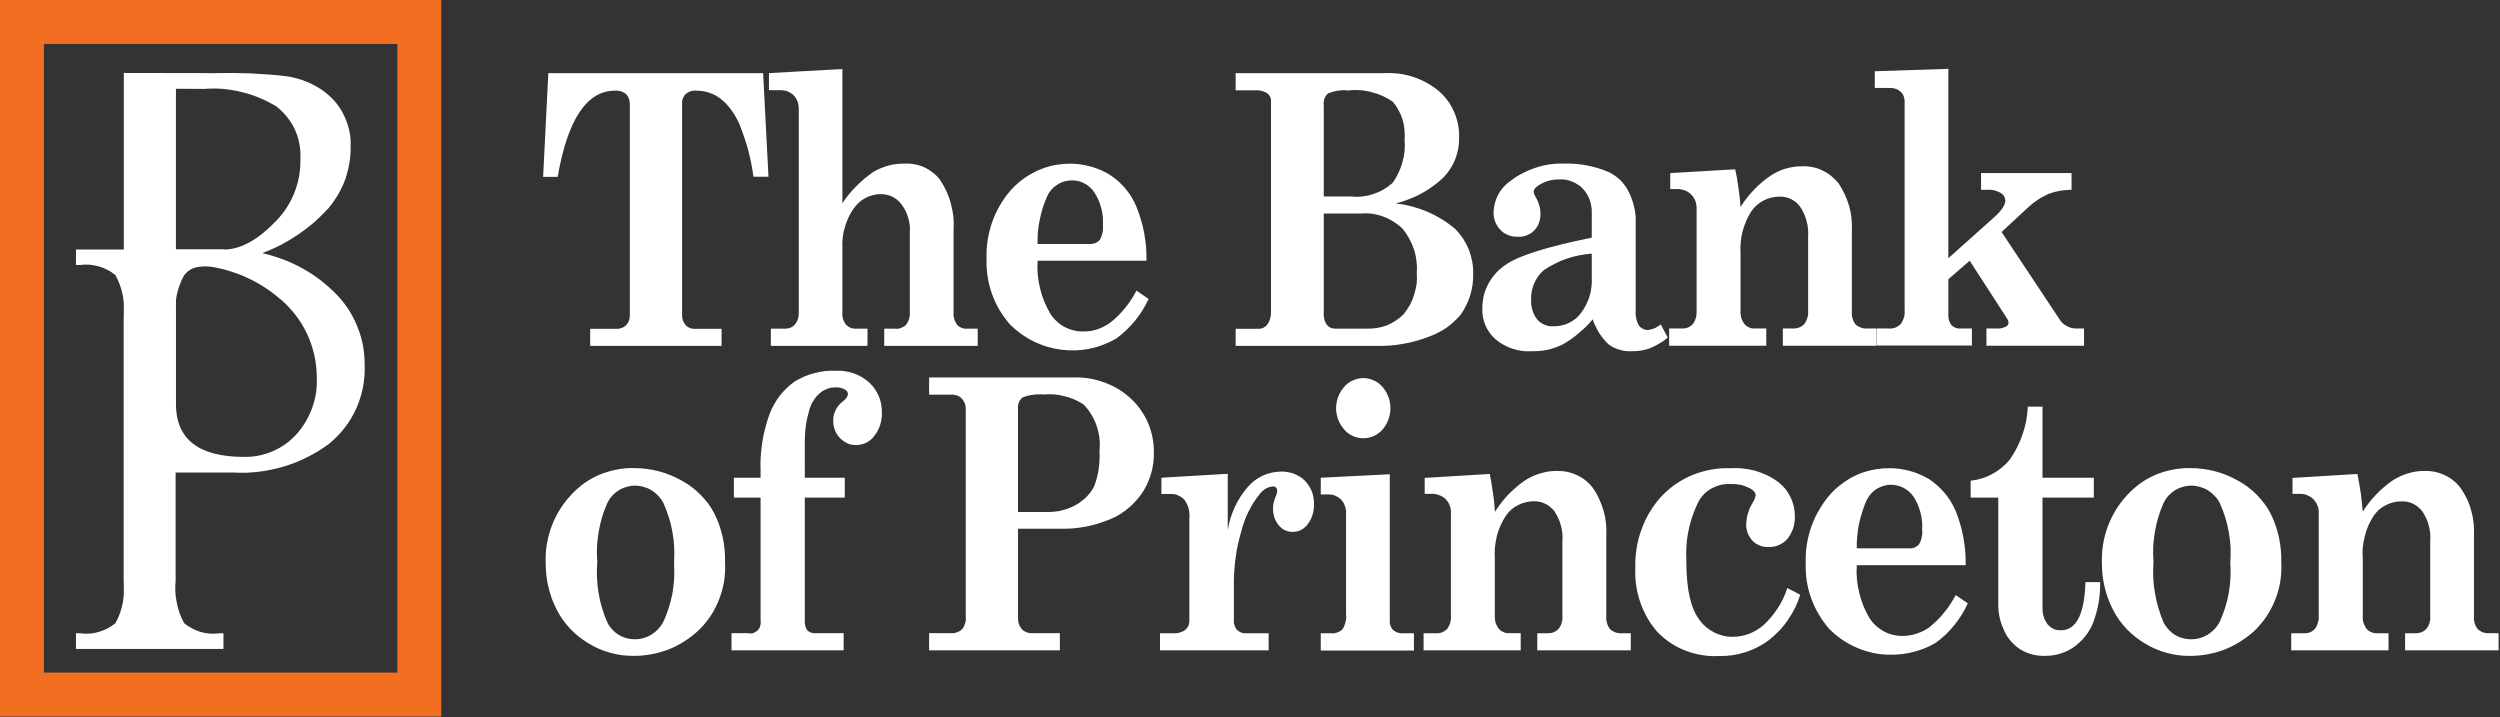
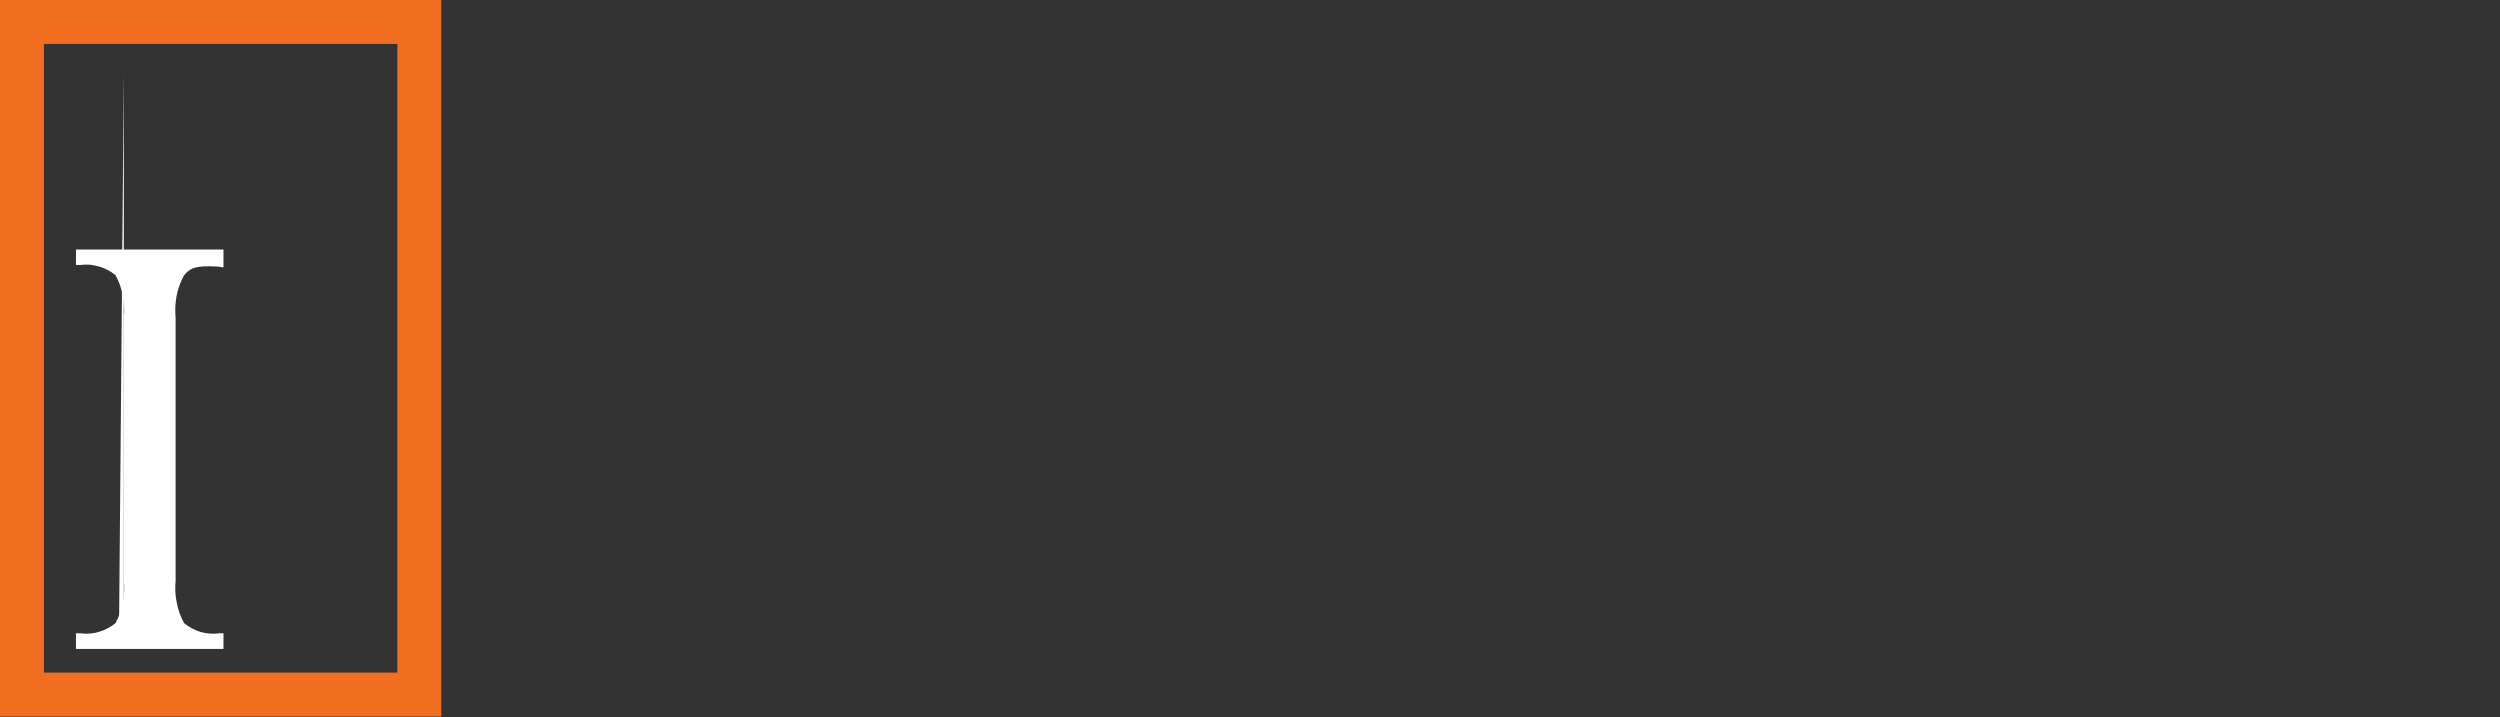
<svg xmlns="http://www.w3.org/2000/svg" version="1.2" viewBox="0 0 1583 454" width="1583" height="454">
  <rect x="0" y="0" width="1583" height="454" fill="#333333" stroke="none" />
  <title>the-bank-of-princeton-logo-svg</title>
  <style>
		.s0 { fill: #ffffff } 
		.s1 { fill: none;stroke: #f26f21;stroke-width: 27.8 } 
	</style>
  <g id="Layer">
-     <path id="Layer" fill-rule="evenodd" class="s0" d="m166.1 160.3q6.7 1.5 13.2 4 6.5 2.4 12.5 5.8 6.1 3.4 11.5 7.6 5.5 4.3 10.3 9.3 4.2 4.4 7.5 9.6 3.2 5.1 5.4 10.8 2.3 5.7 3.4 11.7 1 6 1 12.1c0.2 4.7-0.2 9.4-1.1 14.1-0.9 4.6-2.3 9.1-4.2 13.4-2 4.3-4.4 8.4-7.3 12.1-2.9 3.8-6.2 7.1-9.8 10.1q-6.5 4.9-13.8 8.5-7.2 3.7-15 6-7.8 2.3-15.8 3.3-8.1 1-16.2 0.5h-69v-9.8c10.8-0.1 1.6-2.3 5-6.5 3.5-4.3-5.1-13.2-5.1-27v-166.3c0-13.8-0.1-21.7 0-27.2q0-0.6 0-1.3 0.1-0.6 0-1.2 0-0.7 0-1.3 0-0.6-0.1-1.3l0.1-3.8-0.1-7.3 58.6 0.1q5.5-0.1 11.1-0.1 5.6 0.1 11.1 0.3 5.6 0.3 11.2 0.7 5.5 0.4 11 1.1 3 0.4 5.8 1.2 2.9 0.7 5.7 1.8 2.7 1 5.4 2.4 2.6 1.4 5.1 3c2.9 2 5.6 4.3 8 6.9 2.4 2.7 4.4 5.6 6 8.8 1.6 3.2 2.8 6.5 3.6 10 0.8 3.5 1.1 7 0.9 10.6q0.1 5.2-0.8 10.4-0.9 5.2-2.6 10.2-1.8 4.9-4.5 9.5-2.6 4.5-6 8.6-4.3 4.7-9.1 9-4.9 4.2-10.2 7.8-5.3 3.6-11 6.6-5.7 2.9-11.7 5.2zm-87.4 129.1q-0.1 0-0.2 0l0.2-0.1zm32.7-233.2v101.8h30.4q15.9 0 33.6-18.7 3.7-3.9 6.5-8.4 2.8-4.4 4.7-9.4 1.9-4.9 2.8-10.1 0.9-5.2 0.8-10.5c0.2-3.2 0-6.4-0.6-9.5-0.5-3.2-1.5-6.2-2.8-9.2-1.3-2.9-3-5.6-5-8.1-2-2.5-4.2-4.7-6.8-6.7q-5.1-3.1-10.6-5.4-5.5-2.3-11.3-3.7-5.8-1.4-11.7-2-6-0.5-11.9 0zm0 111.6v87.9q0 33.6 43.1 33.6 4.7 0.1 9.2-0.8 4.6-0.9 8.8-2.7 4.3-1.8 8.1-4.5 3.8-2.7 6.9-6.1 3.3-3.6 5.8-7.8 2.5-4.1 4.2-8.7 1.7-4.5 2.5-9.3 0.8-4.8 0.6-9.7c0-4.9-0.5-9.8-1.5-14.5-1.1-4.8-2.6-9.5-4.7-13.9-2.1-4.4-4.7-8.6-7.7-12.4-3.1-3.9-6.5-7.4-10.3-10.4-4.1-3.5-8.5-6.5-13.2-9.2-4.6-2.6-9.5-4.9-14.6-6.6-5-1.8-10.2-3.1-15.5-3.9-5.3-0.8-10.7-1.2-16-1z" />
    <path id="Layer" class="s0" d="m141.5 410.9h-93.4v-9.9h2.6q3 0.4 6 0.2 3-0.2 5.9-1.1 2.9-0.8 5.5-2.2 2.7-1.4 5-3.3 1.7-3.1 2.9-6.4 1.1-3.2 1.8-6.7 0.7-3.4 0.8-6.9 0.2-3.5-0.2-7v-166.4q0.4-3.4 0.2-6.9-0.1-3.5-0.8-7-0.7-3.4-1.8-6.7-1.2-3.3-2.9-6.4-2.3-1.9-5-3.3-2.6-1.4-5.5-2.2-2.9-0.8-5.9-1.1-3-0.2-6 0.2h-2.6v-9.8h93.4v11.3l-3.5-0.5c-14.8-0.9-17.8 1.2-21.4 5.5q-1.7 3-2.9 6.3-1.2 3.3-1.9 6.8-0.6 3.4-0.8 6.9-0.1 3.5 0.2 7v166.3q-0.3 3.5-0.2 7 0.2 3.5 0.9 6.9 0.6 3.5 1.8 6.7 1.2 3.3 2.9 6.4 2.3 1.9 5 3.3 2.6 1.4 5.5 2.3 2.9 0.8 5.9 1 3.1 0.2 6-0.2h2.5z" />
-     <path id="Layer" class="s0" d="m78.4 46.2h3v349h-3z" />
+     <path id="Layer" class="s0" d="m78.4 46.2v349h-3z" />
  </g>
-   <path id="Layer" fill-rule="evenodd" class="s0" d="m347.2 46.3h136l3.4 65.6h-9.5q-0.6-4.2-1.4-8.4-0.8-4.1-1.9-8.3-1.1-4.1-2.5-8.1-1.3-4-2.9-8-1-2.4-2.3-4.7-1.2-2.3-2.8-4.4-1.5-2.2-3.3-4.1-1.8-1.9-3.9-3.5-1.6-1.2-3.4-2.2-1.8-0.9-3.7-1.5-2-0.7-4-1-2-0.3-4-0.3-0.9-0.1-1.8 0-1 0.1-1.9 0.4-0.9 0.3-1.7 0.7-0.8 0.5-1.5 1.1-0.6 0.6-1 1.3-0.5 0.8-0.8 1.6-0.2 0.8-0.4 1.6-0.1 0.9 0 1.7v133.6q-0.1 0.9 0.1 1.7 0.1 0.9 0.4 1.7 0.2 0.8 0.7 1.5 0.4 0.8 0.9 1.4 0.5 0.6 1.1 1 0.6 0.5 1.3 0.8 0.6 0.3 1.4 0.5 0.7 0.2 1.4 0.2h17.7v10.8h-83.2v-10.8h16.9q0.8 0 1.6-0.1 0.8-0.2 1.6-0.5 0.8-0.3 1.5-0.8 0.7-0.4 1.3-1 0.5-0.7 1-1.4 0.4-0.8 0.7-1.6 0.3-0.8 0.4-1.7 0.1-0.8 0.1-1.7v-132.9q0-0.9-0.1-1.9-0.1-0.9-0.4-1.8-0.3-0.9-0.7-1.7-0.5-0.8-1.1-1.5-0.7-0.6-1.6-1-0.8-0.5-1.7-0.8-1-0.3-1.9-0.4-1-0.1-1.9 0-26.8 0-36.3 54.6h-9.2zm139.7 0l46.5-2.6v85q1.9-2.9 4.1-5.6 2.2-2.7 4.7-5.2 2.5-2.5 5.2-4.8 2.7-2.2 5.5-4.2 2.2-1.3 4.6-2.3 2.4-1 4.9-1.7 2.4-0.7 5-1 2.5-0.3 5.1-0.3 3.2-0.2 6.4 0.4 3.1 0.5 6.1 1.8 2.9 1.3 5.4 3.3 2.6 1.9 4.6 4.4 2.4 3.6 4.2 7.4 1.8 3.9 2.9 8.1 1.1 4.1 1.6 8.3 0.4 4.3 0.1 8.6v51.8q-0.1 1.1 0 2.1 0.1 1.1 0.4 2.1 0.3 1 0.8 1.9 0.4 1 1 1.8 0.6 0.7 1.4 1.2 0.7 0.5 1.5 0.8 0.8 0.3 1.7 0.5 0.9 0.1 1.8 0h6.7v10.9h-59.2v-10.9h6.4q0.9 0.1 1.9 0.1 1-0.1 1.9-0.4 1-0.3 1.8-0.8 0.9-0.4 1.6-1.1 0.7-0.8 1.2-1.8 0.6-1 0.9-2 0.3-1.1 0.5-2.2 0.1-1.1 0-2.2v-50.9q0.2-2.3-0.1-4.6-0.3-2.3-1-4.6-0.7-2.2-1.7-4.3-1.1-2.1-2.5-3.9-1.1-1.6-2.6-2.8-1.5-1.2-3.2-2.1-1.8-0.8-3.7-1.2-1.8-0.4-3.8-0.4-2.5 0-4.9 0.7-2.5 0.6-4.7 1.8-2.2 1.2-4.1 2.9-1.8 1.7-3.3 3.8-1.9 2.7-3.3 5.7-1.4 3.1-2.3 6.3-1 3.2-1.3 6.5-0.4 3.3-0.2 6.6v40.5q-0.1 1.1 0 2.1 0.1 1.1 0.4 2.1 0.3 1 0.8 1.9 0.4 0.9 1.1 1.8 0.6 0.6 1.3 1.1 0.8 0.5 1.6 0.9 0.8 0.3 1.7 0.4 0.9 0.2 1.8 0.1h7.2v10.9h-61.2v-10.9h8.5q1 0.1 1.9-0.1 0.9-0.1 1.8-0.4 0.9-0.4 1.7-0.9 0.8-0.6 1.4-1.3 0.7-0.8 1.1-1.7 0.5-0.9 0.8-1.9 0.3-1 0.4-2 0.1-1 0.1-2.1v-128.6q0-1.2-0.2-2.4-0.1-1.2-0.5-2.3-0.5-1.1-1.1-2.2-0.6-1-1.5-1.9-0.8-0.8-1.8-1.4-1-0.6-2.1-1.1-1.1-0.4-2.3-0.5-1.1-0.2-2.3-0.2h-7.1zm239 118.8h-68.9q-0.3 4.4 0.1 8.9 0.4 4.4 1.5 8.7 1 4.3 2.7 8.4 1.7 4.1 4 7.9 1.7 2.6 4 4.6 2.2 2.1 4.9 3.5 2.7 1.4 5.7 2.1 3 0.8 6 0.7 2.3 0 4.6-0.3 2.2-0.4 4.4-1.1 2.2-0.7 4.2-1.8 2.1-1 3.9-2.4 2.6-2 5-4.4 2.3-2.3 4.4-4.9 2.1-2.5 3.9-5.3 1.8-2.7 3.3-5.7l7.7 5.3q-1.7 3.7-3.9 7.2-2.1 3.4-4.7 6.6-2.6 3.2-5.6 6-2.9 2.8-6.2 5.2c-5.3 3.1-11 5.3-17 6.5-6 1.2-12.1 1.4-18.2 0.6-6-0.8-11.9-2.6-17.3-5.3-5.5-2.7-10.5-6.3-14.8-10.6q-3.8-4.3-6.7-9.2-2.9-4.9-4.8-10.3-1.9-5.4-2.8-11.1-0.8-5.6-0.6-11.3-0.2-5.8 0.7-11.6 0.9-5.7 2.8-11.2 1.9-5.5 4.8-10.5 2.9-5.1 6.7-9.5c3.8-4.3 8.3-8 13.4-10.8 5-2.8 10.5-4.8 16.2-5.7 5.7-0.9 11.5-0.9 17.2 0.2 5.7 1.1 11.2 3.1 16.1 6.1q2.8 1.8 5.3 4 2.5 2.2 4.7 4.8 2.1 2.5 3.9 5.4 1.7 2.8 3 5.9 1.7 4.1 2.9 8.3 1.3 4.2 2.1 8.6 0.8 4.3 1.2 8.7 0.3 4.4 0.2 8.8zm-68.9-10.6h32.8q0.9 0.1 1.8-0.1 0.9-0.1 1.8-0.4 0.8-0.3 1.6-0.9 0.8-0.5 1.4-1.2 0.6-1 1-2.2 0.4-1.1 0.7-2.3 0.3-1.2 0.3-2.4 0.1-1.2 0-2.4 0.1-2.8-0.1-5.5-0.3-2.8-1-5.4-0.7-2.7-1.8-5.2-1.2-2.6-2.7-4.9c-1.7-2.5-4.1-4.5-6.8-5.8-2.7-1.3-5.8-1.8-8.8-1.5-3 0.2-5.9 1.3-8.4 3.1-2.5 1.7-4.5 4.1-5.7 6.8q-1.6 3.6-2.8 7.3-1.1 3.7-1.9 7.5-0.8 3.8-1.2 7.7-0.3 3.9-0.2 7.8zm125.4-108.2h94.3q4.7-0.2 9.4 0.4 4.6 0.6 9 2.1 4.5 1.5 8.6 3.8 4.1 2.3 7.6 5.3 3.1 2.7 5.5 6 2.4 3.3 4 7.1 1.6 3.7 2.4 7.7 0.8 4 0.7 8.1 0.1 3.6-0.5 7.1-0.6 3.4-1.9 6.8-1.3 3.3-3.2 6.2-1.9 3-4.4 5.6-3.2 3-6.7 5.5-3.5 2.6-7.3 4.6-3.8 2.1-7.9 3.6-4 1.6-8.2 2.6 5.2 0.6 10.2 1.9 5.1 1.4 9.9 3.4 4.8 2.1 9.2 4.8 4.5 2.8 8.5 6.2 2.7 2.8 4.9 6.1 2.1 3.3 3.6 6.9 1.4 3.7 2.1 7.6 0.7 3.8 0.6 7.8 0.1 3.4-0.4 6.9-0.5 3.4-1.5 6.7-1 3.3-2.6 6.4-1.5 3.1-3.5 5.9-2 2.3-4.3 4.4-2.2 2-4.7 3.8-2.5 1.7-5.3 3.1-2.7 1.4-5.5 2.4-4 1.6-8.1 2.7-4.1 1.2-8.3 1.9-4.2 0.8-8.5 1.1-4.2 0.3-8.5 0.2h-89.2v-10.8h14.3q0.8 0 1.6-0.1 0.8-0.1 1.5-0.5 0.7-0.3 1.3-0.8 0.7-0.4 1.2-1.1 0.6-0.8 1.1-1.8 0.5-1 0.8-2 0.3-1 0.5-2.1 0.1-1 0.1-2.1v-133.7q0-0.8-0.1-1.5-0.2-0.7-0.5-1.3-0.3-0.6-0.8-1.2-0.4-0.5-1-0.9-0.9-0.6-1.8-1-1-0.4-2-0.6-1-0.3-2.1-0.3-1-0.1-2 0h-12.1zm55.8 78.1h17.5q3.5 0.4 7 0 3.5-0.4 6.8-1.5 3.4-1.1 6.4-2.8 3-1.8 5.7-4.1 2.2-2.9 3.8-6.3 1.6-3.3 2.6-6.8 1-3.6 1.4-7.3 0.3-3.7 0-7.3 0.3-3.2-0.1-6.4-0.3-3.3-1.2-6.3-1-3.1-2.6-5.9-1.5-2.9-3.6-5.3-3.1-2.1-6.5-3.7-3.4-1.5-7.1-2.4-3.6-1-7.3-1.2-3.8-0.3-7.5 0.2-1.6-0.2-3.2-0.2-1.7 0.1-3.3 0.3-1.6 0.3-3.1 0.7-1.6 0.5-3.1 1.1-0.7 0.7-1.3 1.6-0.5 0.8-0.9 1.7-0.3 1-0.4 2-0.2 1 0 2zm0 10.8v62.9q-0.1 0.9 0 1.9 0.1 1 0.3 1.9 0.3 1 0.6 1.9 0.4 0.9 0.9 1.7 0.5 0.6 1.1 1.1 0.5 0.5 1.2 0.8 0.7 0.4 1.4 0.5 0.8 0.2 1.5 0.2h20.2q3.2 0.1 6.4-0.4 3.2-0.5 6.2-1.6 3-1.2 5.7-3 2.7-1.7 5-4 2.2-2.8 4-5.9 1.7-3.1 2.7-6.5 1.1-3.4 1.6-6.9 0.4-3.6 0.1-7.1 0.3-3.8-0.2-7.5-0.4-3.8-1.6-7.3-1.2-3.6-3-6.9-1.8-3.3-4.2-6.2-2.6-2.5-5.7-4.4-3-2-6.4-3.2-3.4-1.3-7-1.8-3.6-0.5-7.2-0.2zm213.4 70.2l4.4 8.4q-1.3 1.1-2.6 2-1.4 1-2.9 1.8-1.4 0.9-2.9 1.6-1.5 0.7-3.1 1.4-1.3 0.4-2.7 0.8-1.4 0.4-2.8 0.6-1.4 0.2-2.8 0.3-1.4 0.1-2.9 0.1-1.9 0.1-3.8-0.1-2-0.2-3.8-0.8-1.9-0.5-3.6-1.3-1.8-0.9-3.4-2-1.8-1.6-3.3-3.5-1.5-1.8-2.8-3.8-1.3-2.1-2.3-4.3-1.1-2.1-1.8-4.4-2 2.4-4.2 4.6-2.3 2.2-4.7 4.2-2.4 2.1-5 3.9-2.6 1.8-5.3 3.3-2.3 1.1-4.6 1.9-2.4 0.8-4.8 1.4-2.4 0.5-4.9 0.7-2.5 0.3-5 0.2-3.1 0.2-6.2-0.2-3.1-0.4-6.1-1.4-2.9-0.9-5.7-2.5-2.7-1.5-5.1-3.5-2-1.8-3.6-4-1.6-2.2-2.7-4.7-1-2.5-1.6-5.2-0.5-2.6-0.4-5.3c0-2.8 0.3-5.6 0.9-8.4 0.7-2.7 1.7-5.3 3.1-7.8 1.3-2.4 3-4.7 4.9-6.8 1.9-2 4.1-3.8 6.4-5.3q12.4-8.4 54-16.8v-15.8q0.1-2.1-0.3-4.1-0.3-2.1-1-4-0.7-2-1.8-3.8-1.1-1.8-2.5-3.3-1.4-1.5-3.2-2.6-1.7-1.2-3.6-1.9-2-0.8-4-1.2-2-0.3-4.1-0.2-1.7 0-3.3 0.2-1.7 0.2-3.3 0.6-1.6 0.4-3.1 1.1-1.5 0.6-2.9 1.5-3.7 2.2-3.7 4.4 0 0.5 0.2 0.9 0.1 0.5 0.3 1 0.1 0.4 0.4 0.8 0.2 0.4 0.5 0.8 0.6 1.2 1.2 2.5 0.5 1.2 0.9 2.5 0.4 1.3 0.6 2.7 0.2 1.4 0.2 2.7 0.1 1.5-0.2 2.9-0.2 1.4-0.7 2.8-0.5 1.4-1.2 2.6-0.8 1.2-1.8 2.3-1 1-2.2 1.8-1.2 0.8-2.6 1.3-1.3 0.5-2.7 0.8-1.5 0.2-2.9 0.1-1.5 0.1-3.1-0.2-1.5-0.2-2.9-0.8-1.5-0.6-2.8-1.4-1.3-0.9-2.3-2-1.1-1.1-1.9-2.4-0.8-1.3-1.4-2.8-0.5-1.4-0.8-3-0.2-1.5-0.2-3 0.1-3 0.9-5.9 0.8-2.8 2.2-5.5 1.5-2.6 3.5-4.8 2-2.1 4.5-3.8 3.6-2.8 7.7-4.8 4.1-2.1 8.5-3.5 4.4-1.4 8.9-2 4.6-0.6 9.1-0.4 3.6-0.1 7.1 0.2 3.5 0.3 7 1 3.4 0.7 6.8 1.7 3.3 1 6.6 2.4 2 0.9 3.8 2.2 1.8 1.2 3.4 2.7 1.6 1.5 2.9 3.3 1.3 1.7 2.3 3.6 1.3 2.4 2.2 5 1 2.5 1.6 5.2 0.6 2.6 0.9 5.3 0.2 2.7 0.1 5.4v55.5q-0.1 1.2 0 2.3 0.1 1.2 0.4 2.4 0.2 1.1 0.7 2.2 0.4 1.2 1 2.2 0.5 0.7 1.2 1.2 0.6 0.5 1.4 0.9 0.7 0.4 1.6 0.5 0.8 0.2 1.6 0.2 1.1-0.2 2.2-0.5 1.1-0.3 2.1-0.7 1-0.5 1.9-1.1 1-0.6 1.8-1.3zm-43.7-44.8q-4.1 0.3-8.1 1.1-4 0.8-7.8 2.1-3.9 1.3-7.5 3.2-3.6 1.8-7 4.1-2 1.7-3.5 3.8-1.5 2.2-2.6 4.6-1 2.4-1.5 5-0.5 2.6-0.4 5.2-0.1 1.7 0.1 3.3 0.2 1.7 0.7 3.3 0.5 1.6 1.2 3.1 0.8 1.5 1.8 2.8 0.9 1.1 2.1 2 1.2 0.9 2.6 1.4 1.4 0.6 2.8 0.9 1.5 0.2 2.9 0.1 2.5 0.1 5-0.5 2.4-0.5 4.7-1.6 2.2-1.1 4.2-2.6 1.9-1.6 3.4-3.6 1.9-2.4 3.2-5.1 1.4-2.7 2.3-5.6 0.9-2.9 1.2-5.9 0.4-3 0.2-6zm180.2 47.4v10.9h-59.2v-10.9h6.2q1 0.1 2.1-0.1 1-0.1 1.9-0.5 1-0.3 1.8-0.9 0.9-0.6 1.6-1.3 0.6-0.9 1.1-1.8 0.5-1 0.8-2.1 0.3-1 0.5-2.1 0.1-1.1 0-2.2v-47.4q0.2-2.4-0.1-4.9-0.2-2.4-0.9-4.8-0.6-2.4-1.6-4.6-1-2.3-2.4-4.3-1.1-1.5-2.5-2.8-1.5-1.2-3.2-2.1-1.7-0.8-3.5-1.2-1.9-0.4-3.8-0.4-2.6 0-5.2 0.6-2.5 0.6-4.9 1.8-2.3 1.2-4.3 2.9-2 1.7-3.5 3.9-1.9 2.9-3.3 6.2-1.4 3.2-2.3 6.6-0.9 3.4-1.2 7-0.3 3.5-0.1 7v36.5q-0.1 1.1 0.1 2.2 0.1 1.1 0.4 2.2 0.3 1 0.8 2 0.5 0.9 1.2 1.8 0.6 0.7 1.3 1.2 0.7 0.6 1.6 0.9 0.8 0.4 1.7 0.6 0.8 0.1 1.7 0.1h7.5v10.9h-61.5v-10.9h8q1 0.1 1.9-0.1 1-0.1 1.9-0.5 0.9-0.3 1.7-0.9 0.8-0.6 1.5-1.3 0.6-0.9 1.1-1.8 0.5-1 0.8-2.1 0.3-1 0.4-2.1 0.1-1.1 0.1-2.2v-65q0-1.2-0.2-2.4-0.2-1.3-0.6-2.4-0.5-1.2-1.1-2.2-0.7-1-1.6-1.9-0.9-0.9-1.9-1.5-1.1-0.7-2.2-1.1-1.2-0.4-2.4-0.6-1.2-0.2-2.5-0.2h-4.2v-10.1l41.1-2.4q0.7 2.9 1.2 5.9 0.5 3 0.9 6 0.4 3 0.8 6 0.3 3 0.5 6 1.8-2.9 3.8-5.5 2.1-2.7 4.4-5.1 2.3-2.5 4.9-4.7 2.5-2.2 5.3-4.1 2.2-1.6 4.7-2.8 2.4-1.2 5-2 2.7-0.8 5.4-1.2 2.7-0.4 5.4-0.4 3.3-0.2 6.6 0.5 3.3 0.6 6.3 2.1 3 1.4 5.6 3.5 2.6 2.1 4.7 4.7 2.2 3.3 3.9 7 1.7 3.6 2.8 7.4 1.1 3.9 1.5 7.9 0.4 4 0.2 8v50.6q-0.1 1.2 0 2.3 0.1 1.1 0.4 2.2 0.3 1.1 0.8 2.1 0.5 1 1.2 1.9 0.8 0.7 1.7 1.2 0.9 0.5 1.8 0.8 1 0.4 2.1 0.5 1 0.1 2.1 0zm-1-162.9l46.6-1.5v119.9l29.1-26q7-6.3 7-10.6-0.1-0.7-0.3-1.4-0.2-0.7-0.5-1.3-0.4-0.6-0.9-1.1-0.5-0.5-1.1-0.9-1.1-0.6-2.2-1-1.1-0.5-2.2-0.7-1.2-0.3-2.4-0.3-1.2-0.1-2.3 0h-3.5v-10.6h57.3v10.6q-1.8 0-3.7 0.2-1.8 0.1-3.6 0.4-1.8 0.4-3.6 0.8-1.7 0.5-3.5 1.1-1.8 0.8-3.6 1.8-1.8 0.9-3.4 2-1.7 1.2-3.3 2.4-1.6 1.3-3 2.6l-16.6 15.4 36.3 54.7q0.8 1.4 1.9 2.6 1.2 1.2 2.6 2 1.4 0.8 2.9 1.3 1.6 0.5 3.2 0.5h5.3v10.9h-61.8v-10.9h6q0.8 0.1 1.6 0 0.8 0 1.6-0.1 0.8-0.2 1.5-0.4 0.8-0.3 1.5-0.6 0.4-0.2 0.7-0.4 0.3-0.3 0.6-0.6 0.2-0.3 0.3-0.7 0.2-0.4 0.2-0.8 0-0.4-0.1-0.8-0.1-0.3-0.2-0.7-0.1-0.3-0.3-0.7-0.2-0.3-0.4-0.6l-23.6-36.5-13.5 11.7v21.7q-0.1 1 0 1.9 0 1 0.3 1.9 0.2 1 0.6 1.8 0.4 0.9 1 1.7 0.6 0.6 1.3 1.1 0.7 0.4 1.5 0.7 0.8 0.3 1.7 0.4 0.8 0.1 1.7 0h6.8v10.8h-60.3v-10.8h7.4q1.1 0.1 2.2 0 1-0.2 2.1-0.5 1-0.4 1.9-1 0.9-0.6 1.7-1.3 0.6-1 1.1-2 0.5-1.1 0.9-2.2 0.3-1.1 0.4-2.2 0.1-1.2 0-2.3v-131.7q0.1-0.9-0.1-1.8-0.1-0.9-0.4-1.8-0.3-0.9-0.8-1.7-0.5-0.8-1.2-1.4-0.7-0.6-1.5-1.1-0.8-0.5-1.8-0.8-0.9-0.3-1.8-0.4-0.9-0.1-1.9-0.1h-9.4zm-785.7 251.3q4 0 7.9 0.5 4 0.5 7.8 1.5 3.9 1 7.5 2.5 3.7 1.5 7.2 3.5 3.2 1.7 6.2 4 2.9 2.2 5.5 4.8 2.6 2.7 4.9 5.6 2.2 3 3.9 6.3 1.8 3.6 3.1 7.3 1.3 3.8 2.2 7.7 0.8 3.8 1.2 7.8 0.4 4 0.3 8c0.2 4 0 8.1-0.6 12.2-0.7 4-1.8 8-3.3 11.8-1.5 3.8-3.4 7.4-5.7 10.8-2.4 3.4-5 6.5-8 9.2q-4.1 3.7-8.8 6.6-4.6 2.9-9.8 4.9-5.1 1.9-10.5 2.9-5.4 1-10.8 1-3.8 0-7.6-0.4-3.8-0.5-7.4-1.5-3.7-1-7.2-2.5-3.5-1.5-6.7-3.5-3.2-1.9-6.1-4.2-2.9-2.3-5.5-5-2.5-2.7-4.7-5.7-2.1-3-3.8-6.3-1.8-3.5-3.2-7.2-1.3-3.7-2.2-7.5-0.9-3.8-1.3-7.7-0.4-3.9-0.4-7.8-0.2-5.9 0.8-11.6 1-5.8 3-11.2 2.1-5.5 5.1-10.4 3.1-5 7.1-9.3c2.5-2.7 5.3-5.2 8.3-7.4 3.1-2.2 6.3-4 9.8-5.5 3.4-1.4 7-2.5 10.7-3.2 3.6-0.8 7.4-1.1 11.1-1zm0.7 11.1q-2.7 0-5.3 0.8-2.6 0.7-4.9 2.1-2.3 1.4-4.2 3.4-1.8 2-3 4.4-2 4.4-3.4 9-1.4 4.6-2.2 9.4-0.8 4.7-1.1 9.5-0.2 4.8 0.2 9.6-0.4 5-0.2 9.9 0.2 4.9 1 9.8 0.8 4.9 2.2 9.6 1.4 4.7 3.4 9.2 1.2 2.4 3.1 4.4 1.8 2 4.1 3.4 2.3 1.4 4.9 2.1 2.6 0.7 5.3 0.7 2.7 0 5.4-0.8 2.7-0.7 5-2.1 2.4-1.5 4.3-3.5 1.9-2 3.2-4.4 2.1-4.4 3.5-9 1.5-4.6 2.4-9.3 0.8-4.8 1.1-9.6 0.2-4.8-0.1-9.6 0.3-4.9 0.1-9.8-0.2-4.9-1.1-9.7-0.8-4.9-2.3-9.5-1.5-4.7-3.5-9.2-1.3-2.4-3.2-4.4-1.9-2-4.3-3.5-2.3-1.4-5-2.1-2.7-0.8-5.4-0.8zm107.5-5h25.3v12.6h-25.3v77.8q-0.1 0.8 0 1.6 0.1 0.9 0.3 1.7 0.2 0.8 0.5 1.5 0.3 0.8 0.8 1.5 0.6 0.5 1.3 0.9 0.6 0.3 1.4 0.6 0.7 0.2 1.5 0.3 0.7 0 1.5-0.1h17.3v10.9h-71v-10.9h10.2c1.1 0.3 2.2 0.3 3.3 0 1.1-0.3 2.1-0.9 3-1.7 0.8-0.8 1.4-1.8 1.7-2.9 0.3-1.1 0.4-2.3 0.2-3.4v-77.8h-16.9v-12.6h16.9v-4.4q-0.2-4.6 0.1-9.2 0.3-4.5 1-9 0.7-4.6 1.9-9 1.1-4.4 2.7-8.7 1.1-3.1 2.8-6 1.6-2.9 3.6-5.6 2.1-2.6 4.5-4.9 2.4-2.3 5.1-4.2 2.9-1.7 6-3.1 3-1.3 6.3-2.1 3.2-0.9 6.6-1.3 3.3-0.4 6.6-0.2 3-0.2 5.9 0.2 3 0.4 5.8 1.4 2.8 0.9 5.4 2.5 2.5 1.5 4.7 3.5 1.9 1.8 3.4 4 1.5 2.2 2.5 4.6 1 2.5 1.5 5 0.4 2.6 0.4 5.3 0.1 2-0.2 3.9-0.3 2-0.9 3.9-0.6 1.9-1.5 3.6-1 1.8-2.2 3.3-1 1.4-2.2 2.4-1.3 1.1-2.8 1.9-1.5 0.7-3.1 1.1-1.6 0.4-3.3 0.4-1.5 0-2.9-0.2-1.4-0.3-2.8-0.9-1.3-0.6-2.5-1.5-1.2-0.8-2.2-1.9-1-1.1-1.9-2.4-0.8-1.3-1.3-2.8-0.6-1.4-0.8-2.9-0.3-1.6-0.2-3.1 0-1.8 0.4-3.5 0.5-1.7 1.3-3.3 0.8-1.5 2-2.9 1.1-1.3 2.6-2.4c2-1.6 3-3.2 3-4.4q0-0.4-0.1-0.8-0.1-0.4-0.3-0.8-0.2-0.3-0.5-0.6-0.3-0.3-0.6-0.5-0.8-0.4-1.5-0.8-0.8-0.3-1.6-0.5-0.8-0.2-1.7-0.3-0.8-0.1-1.7 0-1.3 0-2.6 0.2-1.3 0.2-2.5 0.7-1.3 0.5-2.4 1.1-1.2 0.7-2.2 1.6-1.2 1-2.2 2.1-1 1.2-1.8 2.5-0.9 1.2-1.5 2.6-0.6 1.4-1.1 2.9-0.7 2.5-1.3 5-0.6 2.6-1 5.2-0.4 2.5-0.5 5.2-0.2 2.6-0.2 5.2zm78.7-63.5h91q5.1-0.2 10.2 0.6 5 0.8 9.8 2.6 4.8 1.7 9.2 4.4 4.3 2.7 8 6.2 3.5 3.3 6.1 7.2 2.7 3.9 4.5 8.2 1.8 4.4 2.7 9 0.9 4.7 0.8 9.4 0.1 3.5-0.4 7-0.5 3.6-1.5 6.9-1.1 3.4-2.6 6.6-1.6 3.2-3.6 6.1-2.1 2.8-4.5 5.3-2.4 2.5-5.2 4.6-2.8 2.1-5.8 3.8-3.1 1.6-6.4 2.8-3.2 1.2-6.6 2.2-3.3 1-6.8 1.6-3.4 0.6-6.8 1-3.5 0.3-7 0.3h-28.8v56.3q0 1 0.1 2 0.1 1 0.4 1.9 0.3 0.9 0.8 1.8 0.5 0.8 1.1 1.6 0.6 0.6 1.3 1.1 0.8 0.5 1.6 0.8 0.8 0.3 1.6 0.5 0.9 0.1 1.7 0.1h17.9v10.9h-82.8v-10.9h13.9q0.9 0.1 1.9 0 0.9-0.2 1.8-0.5 0.9-0.3 1.8-0.8 0.8-0.5 1.5-1.2 0.6-0.8 1.1-1.6 0.4-0.9 0.7-1.8 0.3-0.9 0.5-1.9 0.1-1 0-2v-131.6q0.1-1-0.1-1.9-0.1-1-0.4-1.9-0.3-0.9-0.8-1.7-0.5-0.8-1.1-1.5-0.6-0.6-1.2-1.1-0.7-0.5-1.5-0.8-0.7-0.4-1.6-0.5-0.8-0.2-1.6-0.2h-14.9zm56.3 85.2h19.2q2.4 0 4.7-0.3 2.4-0.2 4.6-0.9 2.3-0.6 4.5-1.5 2.1-0.9 4.2-2.1 1.7-1 3.3-2.3 1.7-1.2 3.1-2.7 1.4-1.5 2.6-3.1 1.2-1.7 2.1-3.5 1-2.7 1.7-5.4 0.7-2.7 1.1-5.5 0.4-2.8 0.5-5.6 0.2-2.8 0-5.7 0.4-4 0-8-0.5-4.1-1.8-7.9-1.3-3.9-3.4-7.3-2.1-3.5-5-6.4-2.8-1.8-5.8-3.1-3.1-1.3-6.4-2.1-3.2-0.8-6.5-1.1-3.4-0.2-6.7 0.1-1.7-0.2-3.4-0.1-1.6 0-3.3 0.3-1.7 0.2-3.3 0.6-1.6 0.5-3.2 1.1-0.7 0.6-1.3 1.4-0.6 0.7-0.9 1.6-0.4 0.8-0.5 1.8-0.2 0.9-0.1 1.8zm158.7 76.8v10.8h-68.8v-10.8h8.5q1.1 0 2.1-0.1 1-0.1 2-0.4 1-0.3 1.9-0.7 0.9-0.5 1.7-1.1 0.6-0.6 1.1-1.3 0.5-0.7 0.8-1.5 0.3-0.8 0.4-1.7 0.2-0.8 0.1-1.7v-64.7q0.2-1.5 0-3-0.1-1.5-0.5-3-0.4-1.4-1.1-2.8-0.7-1.4-1.6-2.6-0.8-0.9-1.9-1.6-1-0.7-2.2-1.2-1.1-0.5-2.4-0.7-1.2-0.2-2.5-0.1h-5.5v-10.3l42-2.5v35.7q0.6-3.8 1.7-7.5 1.2-3.7 2.8-7.2 1.6-3.4 3.7-6.7 2.1-3.2 4.6-6.1 2-2.2 4.3-4 2.4-1.7 5-3 2.7-1.2 5.6-1.9 2.8-0.6 5.8-0.7 2.1-0.1 4.2 0.3 2.1 0.3 4.1 1 2 0.8 3.8 1.9 1.8 1.1 3.3 2.6 1.4 1.5 2.5 3.2 1.1 1.8 1.9 3.7 0.7 1.9 1 3.9 0.4 2.1 0.3 4.1 0.1 1.7-0.2 3.4-0.2 1.7-0.7 3.3-0.5 1.6-1.3 3.1-0.7 1.5-1.8 2.9-0.8 1.1-1.9 2-1 0.9-2.3 1.6-1.3 0.6-2.6 0.9-1.4 0.3-2.8 0.3-1.2 0-2.5-0.3-1.2-0.2-2.3-0.8-1.1-0.5-2.1-1.3-1-0.8-1.8-1.8-0.9-1.1-1.6-2.4-0.7-1.2-1.2-2.6-0.4-1.4-0.6-2.8-0.3-1.5-0.2-2.9 0-1 0.1-2 0.1-1 0.4-1.9 0.2-1 0.5-1.9 0.3-0.9 0.7-1.8 0.2-0.4 0.3-0.8 0.2-0.4 0.3-0.8 0.1-0.4 0.2-0.8 0.1-0.4 0.1-0.8 0-0.3 0-0.6 0-0.3-0.1-0.6-0.1-0.4-0.2-0.6-0.2-0.3-0.4-0.6-0.2-0.2-0.4-0.3-0.3-0.2-0.6-0.3-0.2-0.1-0.5-0.1-0.3-0.1-0.6 0-1.3 0.1-2.4 0.5-1.2 0.4-2.3 1.1-1 0.6-1.9 1.4-1 0.9-1.7 1.9-2.1 2.6-3.9 5.4-1.7 2.8-3.2 5.8-1.5 2.9-2.6 6.1-1.1 3.1-1.9 6.3-1.2 4-2.1 8-0.9 4-1.4 8-0.6 4.1-0.9 8.2-0.3 4.1-0.3 8.2v23.7q-0.1 0.8 0 1.6 0.1 0.9 0.4 1.7 0.2 0.8 0.6 1.5 0.4 0.8 1 1.4 0.5 0.6 1.2 1 0.6 0.4 1.3 0.7 0.7 0.3 1.5 0.4 0.8 0.1 1.5 0.1zm33-98.5l43.7-2.2v92.9q-0.1 0.8 0.1 1.6 0.1 0.8 0.4 1.5 0.2 0.8 0.7 1.4 0.4 0.7 0.9 1.3 0.7 0.5 1.5 0.9 0.8 0.5 1.6 0.7 0.9 0.3 1.8 0.4 0.8 0.1 1.7 0h6.6v10.9h-59v-10.9h6.5q1 0.1 2 0 1-0.2 2-0.5 1-0.4 1.8-0.9 0.9-0.6 1.6-1.3 0.6-1.1 1.1-2.2 0.4-1.1 0.7-2.3 0.3-1.2 0.4-2.4 0.1-1.2-0.1-2.5v-63.3q0.1-1.2 0-2.5-0.2-1.2-0.6-2.4-0.4-1.2-1-2.3-0.6-1.1-1.5-2-0.8-0.8-1.8-1.5-1-0.6-2.1-1.1-1.1-0.4-2.3-0.6-1.1-0.2-2.3-0.1h-4.4zm27-63.1q1.7 0 3.4 0.4 1.7 0.4 3.2 1.1 1.6 0.7 3 1.7 1.4 1.1 2.5 2.4c1.6 1.9 2.9 4 3.7 6.3 0.9 2.3 1.3 4.7 1.3 7.2 0 2.4-0.4 4.9-1.3 7.2-0.8 2.3-2.1 4.4-3.7 6.3-1.5 1.7-3.4 3.1-5.5 4.1-2.1 0.9-4.4 1.4-6.7 1.4-2.3 0-4.6-0.5-6.7-1.5-2.1-0.9-3.9-2.3-5.4-4.1-1.6-1.8-2.9-4-3.8-6.3-0.8-2.3-1.3-4.7-1.3-7.1 0-2.5 0.5-4.9 1.3-7.2 0.9-2.3 2.2-4.5 3.8-6.3q1.1-1.3 2.5-2.4 1.4-1 3-1.7 1.5-0.7 3.2-1.1 1.7-0.4 3.5-0.4zm169.3 161.6v10.8h-59.2v-10.8h6.2q1 0 2-0.1 1-0.1 2-0.5 0.9-0.4 1.8-0.9 0.8-0.6 1.5-1.3 0.7-0.9 1.2-1.9 0.5-1 0.8-2 0.3-1.1 0.4-2.1 0.1-1.1 0-2.2v-47.4q0.2-2.5 0-4.9-0.3-2.5-0.9-4.8-0.6-2.4-1.7-4.7-1-2.2-2.3-4.3-1.1-1.5-2.6-2.7-1.4-1.3-3.1-2.1-1.7-0.9-3.6-1.3-1.8-0.4-3.8-0.4-2.6 0-5.1 0.6-2.6 0.6-4.9 1.8-2.4 1.2-4.4 2.9-1.9 1.7-3.4 3.9-2 3-3.4 6.2-1.4 3.2-2.3 6.6-0.8 3.5-1.2 7-0.3 3.5-0.1 7v36.5q0 1.1 0.1 2.2 0.1 1.1 0.4 2.2 0.3 1 0.9 2 0.5 1 1.1 1.8 0.6 0.7 1.3 1.2 0.8 0.6 1.6 0.9 0.8 0.4 1.7 0.6 0.9 0.2 1.8 0.1h7.5v10.9h-61.5v-10.8h8q1 0 1.9-0.1 1-0.2 1.9-0.5 0.9-0.4 1.7-1 0.8-0.5 1.5-1.2 0.6-0.9 1.1-1.9 0.5-1 0.8-2 0.3-1.1 0.4-2.1 0.1-1.1 0-2.2v-65q0.1-1.3-0.1-2.5-0.2-1.2-0.6-2.4-0.5-1.1-1.1-2.2-0.7-1-1.5-1.9-0.9-0.8-2-1.5-1-0.6-2.2-1-1.2-0.5-2.4-0.7-1.2-0.2-2.4-0.1h-4.3v-10.1l41.2-2.5q0.6 3 1.1 5.9 0.5 3 0.9 6 0.5 3 0.8 6 0.3 3 0.5 6.1 1.8-2.9 3.9-5.6 2-2.6 4.3-5.1 2.3-2.4 4.9-4.6 2.5-2.2 5.3-4.2 2.2-1.5 4.7-2.7 2.5-1.2 5.1-2 2.6-0.8 5.3-1.3 2.7-0.4 5.4-0.4 3.4-0.1 6.6 0.5 3.3 0.7 6.3 2.1 3.1 1.4 5.7 3.5 2.6 2.1 4.6 4.8 2.3 3.3 3.9 6.9 1.7 3.6 2.8 7.5 1.1 3.9 1.5 7.8 0.4 4 0.2 8v50.7q-0.1 1.1 0 2.2 0.1 1.1 0.4 2.2 0.3 1.1 0.8 2.1 0.5 1 1.2 1.9 0.8 0.7 1.7 1.2 0.9 0.6 1.9 0.9 1 0.3 2 0.4 1 0.2 2.1 0.1zm99.1-28.7l8.2 4.3q-1.3 4.2-3.2 8.2-2 4-4.5 7.6-2.5 3.7-5.5 6.9-3.1 3.2-6.5 5.9-3.4 2.6-7.2 4.5-3.8 2-7.9 3.3-4 1.3-8.2 1.9-4.2 0.6-8.5 0.5-5.4 0.3-10.7-0.6-5.3-0.8-10.4-2.8-5-1.9-9.5-4.9-4.5-3-8.3-6.9-3.6-4.1-6.4-8.9-2.7-4.8-4.5-10-1.8-5.3-2.6-10.8-0.8-5.4-0.5-11-0.2-6.2 0.8-12.3 0.9-6.1 3.1-11.9 2.1-5.9 5.3-11.2 3.2-5.3 7.4-9.9c2.8-2.9 5.9-5.6 9.3-7.9 3.3-2.2 6.9-4.2 10.7-5.7 3.8-1.5 7.7-2.6 11.7-3.3 4.1-0.7 8.1-1 12.2-0.8q4-0.3 8 0.2 4 0.4 7.8 1.5 3.9 1.2 7.5 2.9 3.6 1.8 6.8 4.2 2.4 1.9 4.4 4.3 1.9 2.4 3.2 5.2 1.4 2.7 2.1 5.7 0.7 3 0.7 6.1 0.1 2-0.2 3.9-0.2 1.9-0.8 3.8-0.6 1.8-1.5 3.5-0.9 1.7-2.1 3.3-1.1 1.3-2.5 2.3-1.3 1-2.9 1.7-1.6 0.7-3.2 1-1.7 0.3-3.4 0.3-1.5 0-2.9-0.2-1.4-0.2-2.8-0.8-1.3-0.5-2.5-1.3-1.2-0.8-2.2-1.9-1-1.1-1.7-2.4-0.8-1.2-1.3-2.6-0.4-1.4-0.7-2.9-0.2-1.4-0.1-2.9 0.1-1.7 0.4-3.5 0.3-1.7 0.9-3.4 0.5-1.7 1.2-3.3 0.8-1.6 1.7-3.1 0.3-0.5 0.6-1 0.3-0.6 0.5-1.1 0.3-0.6 0.4-1.2 0.2-0.5 0.3-1.1 0-2.4-3.3-4.3-1.4-0.7-2.8-1.3-1.5-0.6-3-1-1.6-0.3-3.1-0.5-1.6-0.1-3.2-0.1-2.9-0.2-5.8 0.3-2.9 0.6-5.6 1.9-2.7 1.3-4.9 3.2-2.2 2-3.8 4.4-2.4 4.5-4.1 9.3-1.8 4.8-2.8 9.8-1.1 5-1.4 10-0.4 5.1-0.1 10.2 0 26.2 8.3 36.9 1.8 2.6 4.2 4.6 2.4 2 5.2 3.4 2.8 1.4 5.8 2.1 3 0.7 6.1 0.6 2.7 0 5.3-0.5 2.7-0.6 5.2-1.5 2.4-1 4.7-2.4 2.3-1.4 4.3-3.2 2.5-2.4 4.8-5.1 2.2-2.7 4.1-5.6 1.9-2.9 3.4-6.1 1.5-3.2 2.5-6.5zm113-14.4h-69q-0.3 4.4 0.1 8.8 0.4 4.4 1.5 8.8 1.1 4.3 2.7 8.4 1.7 4.1 4 7.9 1.7 2.5 4 4.6 2.3 2 5 3.5 2.7 1.4 5.6 2.1 3 0.7 6.1 0.7 2.2 0 4.5-0.4 2.3-0.3 4.4-1.1 2.2-0.7 4.3-1.7 2-1.1 3.9-2.4 2.5-2.1 4.9-4.4 2.3-2.3 4.4-4.9 2.1-2.5 3.9-5.3 1.8-2.8 3.4-5.7l7.6 5.2q-1.7 3.8-3.8 7.2-2.2 3.5-4.8 6.7-2.6 3.2-5.5 6-3 2.8-6.3 5.2c-5.3 3.1-11 5.2-17 6.4-6 1.2-12.1 1.4-18.1 0.7-6.1-0.8-12-2.6-17.4-5.3-5.5-2.7-10.5-6.3-14.8-10.6q-3.7-4.3-6.6-9.2-3-5-4.9-10.4-1.9-5.3-2.8-11-0.8-5.6-0.6-11.4-0.2-5.8 0.7-11.5 0.9-5.8 2.8-11.2 1.9-5.5 4.9-10.6 2.9-5 6.6-9.4c3.8-4.4 8.4-8 13.4-10.9 5-2.8 10.5-4.7 16.3-5.6 5.7-0.9 11.5-0.9 17.2 0.2 5.6 1 11.1 3.1 16.1 6q2.8 1.9 5.3 4.1 2.5 2.2 4.6 4.7 2.2 2.6 3.9 5.4 1.8 2.9 3.1 6 1.6 4 2.9 8.3 1.2 4.2 2 8.5 0.8 4.4 1.2 8.8 0.3 4.4 0.3 8.8zm-69-10.7h32.8q0.9 0.1 1.8 0 1-0.1 1.8-0.4 0.9-0.4 1.6-0.9 0.8-0.5 1.4-1.2 0.6-1.1 1.1-2.2 0.4-1.1 0.6-2.3 0.3-1.2 0.4-2.4 0-1.2-0.1-2.4 0.2-2.8-0.1-5.5-0.3-2.8-1-5.5-0.7-2.6-1.8-5.2-1.1-2.5-2.6-4.8c-1.8-2.5-4.1-4.5-6.9-5.8-2.7-1.3-5.8-1.8-8.8-1.6-3 0.3-5.9 1.4-8.4 3.1-2.5 1.8-4.4 4.2-5.7 6.9q-1.6 3.6-2.7 7.3-1.2 3.7-2 7.5-0.8 3.8-1.1 7.7-0.4 3.8-0.3 7.7zm108.3-89.7h9.3v45h32.5v12.6h-32.5v69.5q0 1.4 0.1 2.8 0.2 1.5 0.6 2.8 0.4 1.4 1 2.7 0.7 1.2 1.5 2.4 0.8 0.9 1.7 1.6 1 0.8 2 1.3 1.1 0.5 2.3 0.7 1.2 0.2 2.4 0.2 14.7 0 15.6-30.5h9.3q0.1 3.3-0.2 6.7-0.2 3.3-0.8 6.6-0.6 3.3-1.5 6.5-0.9 3.2-2.1 6.3-0.9 2.3-2.2 4.4-1.3 2.2-2.9 4.1-1.5 1.9-3.4 3.6-1.8 1.7-3.8 3.1-2 1.3-4.2 2.4-2.2 1-4.5 1.7-2.3 0.7-4.7 1-2.4 0.3-4.8 0.3-2 0-4-0.2-2-0.2-3.9-0.7-2-0.5-3.8-1.3-1.9-0.8-3.6-1.8-1.7-1.1-3.2-2.4-1.5-1.3-2.8-2.8-1.3-1.5-2.4-3.1-1.1-1.7-1.9-3.5-0.9-2-1.7-4.1-0.7-2.1-1.2-4.2-0.5-2.2-0.7-4.4-0.2-2.2-0.2-4.4v-67.3h-17.5v-10.7q3.7-0.4 7.2-1.5 3.5-1.1 6.7-2.9 3.2-1.7 6-4.1 2.8-2.3 5.1-5.2 2.5-3.6 4.5-7.6 2-4 3.4-8.2 1.5-4.2 2.3-8.6 0.8-4.3 1-8.8zm102.8 38.9q4 0 7.9 0.5 4 0.5 7.8 1.5 3.9 1 7.5 2.5 3.7 1.5 7.2 3.5 3.2 1.8 6.2 4 2.9 2.2 5.5 4.8 2.6 2.7 4.9 5.7 2.2 2.9 3.9 6.2 1.8 3.6 3.1 7.3 1.3 3.8 2.2 7.7 0.8 3.9 1.2 7.8 0.4 4 0.3 8c0.2 4.1 0 8.2-0.6 12.2-0.7 4-1.7 8-3.3 11.8-1.5 3.8-3.4 7.4-5.7 10.8-2.4 3.4-5 6.5-8 9.3q-4.1 3.6-8.8 6.5-4.6 2.9-9.8 4.9-5.1 1.9-10.5 2.9-5.4 1-10.8 1-3.8 0.1-7.6-0.4-3.8-0.5-7.4-1.5-3.7-1-7.2-2.5-3.5-1.5-6.7-3.5-3.2-1.9-6.1-4.2-2.9-2.3-5.5-5-2.5-2.7-4.7-5.7-2.1-3-3.8-6.3-1.8-3.5-3.2-7.2-1.3-3.7-2.2-7.5-0.9-3.8-1.3-7.7-0.4-3.9-0.4-7.8-0.1-5.8 0.8-11.6 1-5.7 3-11.2 2.1-5.5 5.1-10.4 3.1-5 7.1-9.3c2.5-2.7 5.3-5.2 8.3-7.4 3.1-2.2 6.3-4 9.8-5.5 3.4-1.4 7-2.5 10.7-3.2 3.7-0.7 7.4-1.1 11.1-1zm0.7 11.1q-2.7 0-5.3 0.8-2.6 0.7-4.9 2.1-2.3 1.4-4.2 3.4-1.8 2-3 4.4-2 4.4-3.4 9-1.4 4.6-2.2 9.4-0.8 4.7-1.1 9.5-0.2 4.9 0.2 9.7-0.4 4.9-0.2 9.8 0.2 4.9 1.1 9.8 0.8 4.9 2.2 9.6 1.4 4.7 3.3 9.3 1.3 2.3 3.1 4.3 1.8 2 4.1 3.4 2.3 1.4 4.9 2.1 2.6 0.7 5.3 0.7 2.8 0 5.4-0.7 2.7-0.8 5.1-2.2 2.3-1.5 4.3-3.5 1.9-2 3.2-4.4 2-4.4 3.5-9 1.5-4.6 2.3-9.3 0.9-4.8 1.1-9.6 0.3-4.8-0.1-9.6 0.4-4.9 0.2-9.8-0.3-4.9-1.1-9.7-0.9-4.8-2.3-9.5-1.5-4.7-3.5-9.1-1.3-2.5-3.3-4.5-1.9-2-4.2-3.5-2.4-1.4-5.1-2.1-2.7-0.8-5.4-0.8zm194.6 93.5v10.8h-59.2v-10.8h6.2q1 0 2-0.1 1-0.2 2-0.5 0.9-0.4 1.8-0.9 0.8-0.6 1.5-1.3 0.7-0.9 1.2-1.9 0.5-1 0.8-2 0.3-1.1 0.4-2.2 0.1-1 0-2.1v-47.4q0.2-2.5 0-4.9-0.3-2.5-0.9-4.9-0.6-2.3-1.6-4.6-1.1-2.2-2.4-4.3-1.1-1.5-2.6-2.7-1.4-1.3-3.1-2.1-1.7-0.9-3.6-1.3-1.8-0.4-3.7-0.3-2.7-0.1-5.2 0.5-2.6 0.6-4.9 1.8-2.4 1.2-4.4 2.9-1.9 1.8-3.4 3.9-1.9 3-3.4 6.2-1.4 3.3-2.2 6.7-0.9 3.4-1.3 6.9-0.3 3.5 0 7v36.6q-0.1 1.1 0 2.2 0.1 1 0.4 2.1 0.4 1 0.9 2 0.5 1 1.1 1.9 0.6 0.6 1.3 1.2 0.8 0.5 1.6 0.9 0.8 0.3 1.7 0.5 0.9 0.2 1.8 0.2h7.5v10.8h-61.6v-10.8h8q1 0 2-0.1 0.9-0.2 1.9-0.5 0.9-0.4 1.7-1 0.8-0.5 1.4-1.2 0.7-0.9 1.2-1.9 0.4-1 0.7-2 0.3-1.1 0.5-2.2 0.1-1 0-2.1v-65.1q0.1-1.2-0.1-2.4-0.2-1.2-0.7-2.4-0.4-1.1-1.1-2.2-0.7-1-1.5-1.9-0.9-0.8-2-1.5-1-0.6-2.2-1.1-1.1-0.4-2.4-0.6-1.2-0.2-2.4-0.1h-4.2v-10.1l41.1-2.5q0.6 3 1.1 5.9 0.5 3 1 6 0.4 3 0.7 6 0.3 3 0.6 6 1.7-2.8 3.8-5.5 2-2.6 4.4-5.1 2.3-2.4 4.8-4.6 2.6-2.2 5.3-4.2 2.3-1.5 4.7-2.7 2.5-1.2 5.1-2 2.6-0.8 5.3-1.3 2.7-0.4 5.5-0.4 3.3-0.1 6.6 0.5 3.2 0.7 6.3 2.1 3 1.4 5.6 3.5 2.6 2.1 4.6 4.8 2.3 3.3 4 6.9 1.7 3.6 2.7 7.5 1.1 3.8 1.5 7.8 0.4 4 0.2 8v50.7q-0.1 1.1 0 2.2 0.1 1.1 0.4 2.2 0.3 1.1 0.8 2.1 0.5 1 1.2 1.9 0.8 0.7 1.7 1.2 0.9 0.6 1.9 0.9 1 0.3 2 0.4 1.1 0.1 2.1 0z" />
  <path id="Layer" class="s1" d="m13.9 13.9h251.6v425.9h-251.6z" />
</svg>